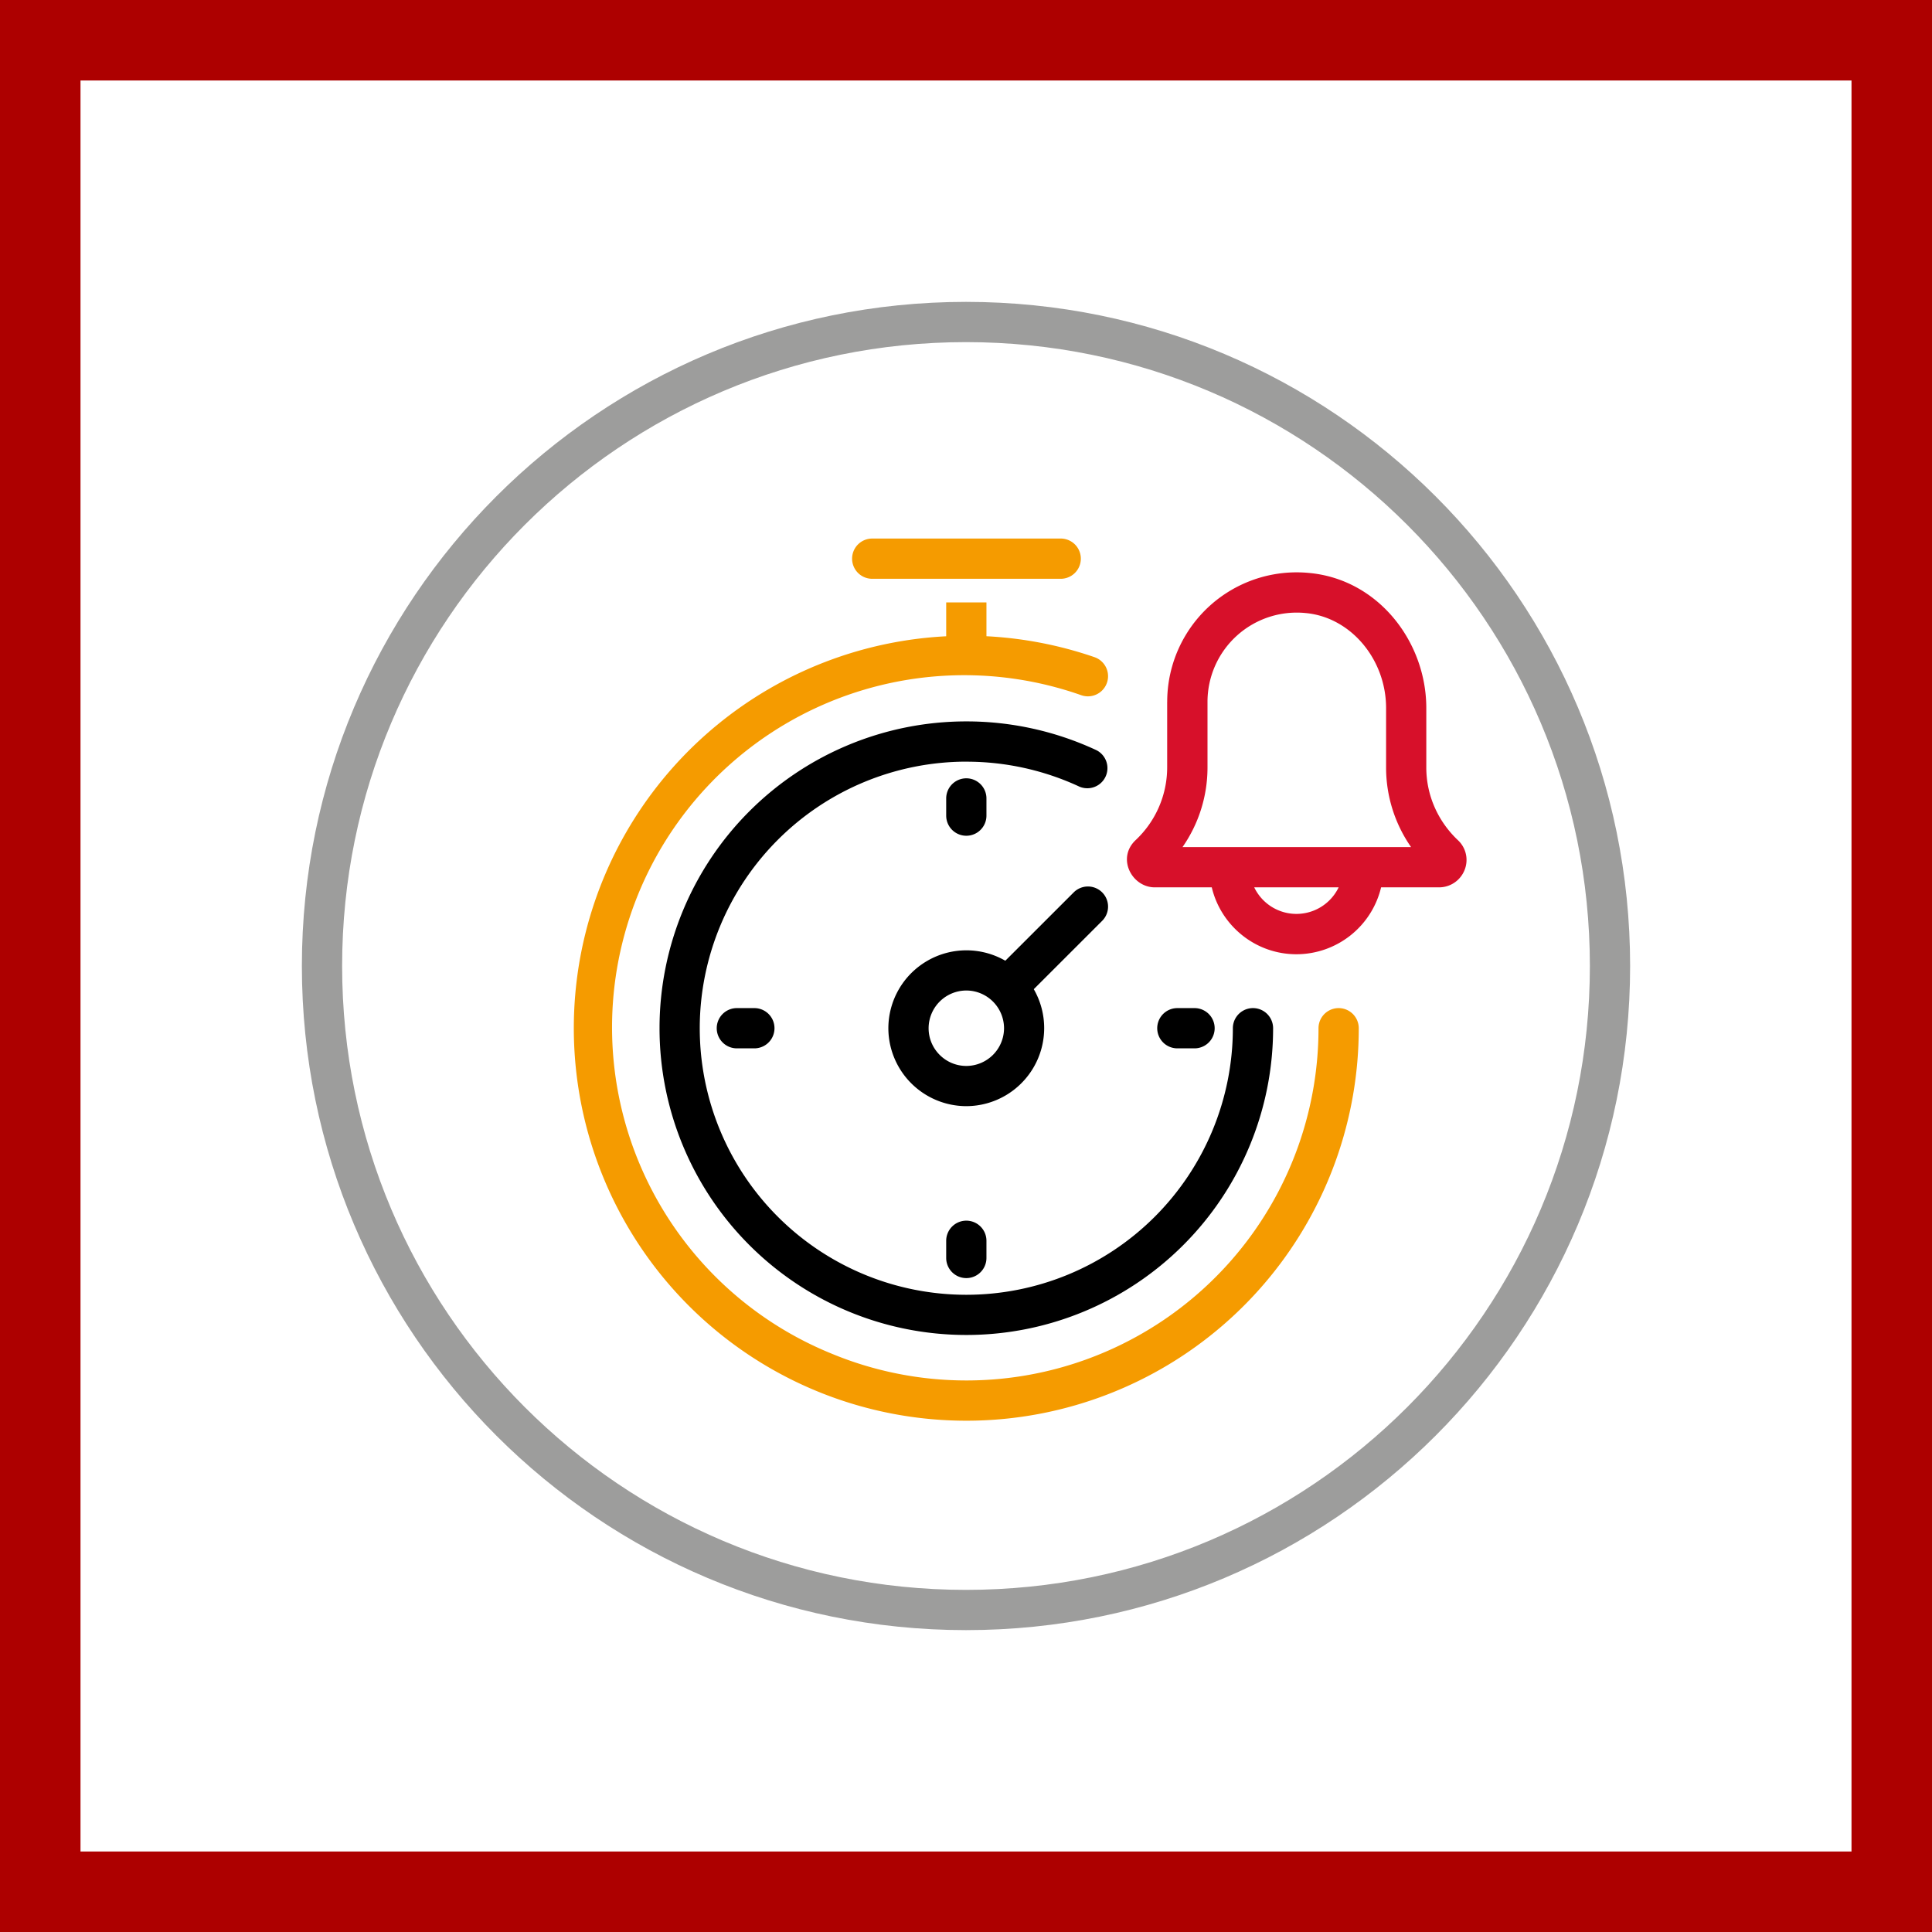
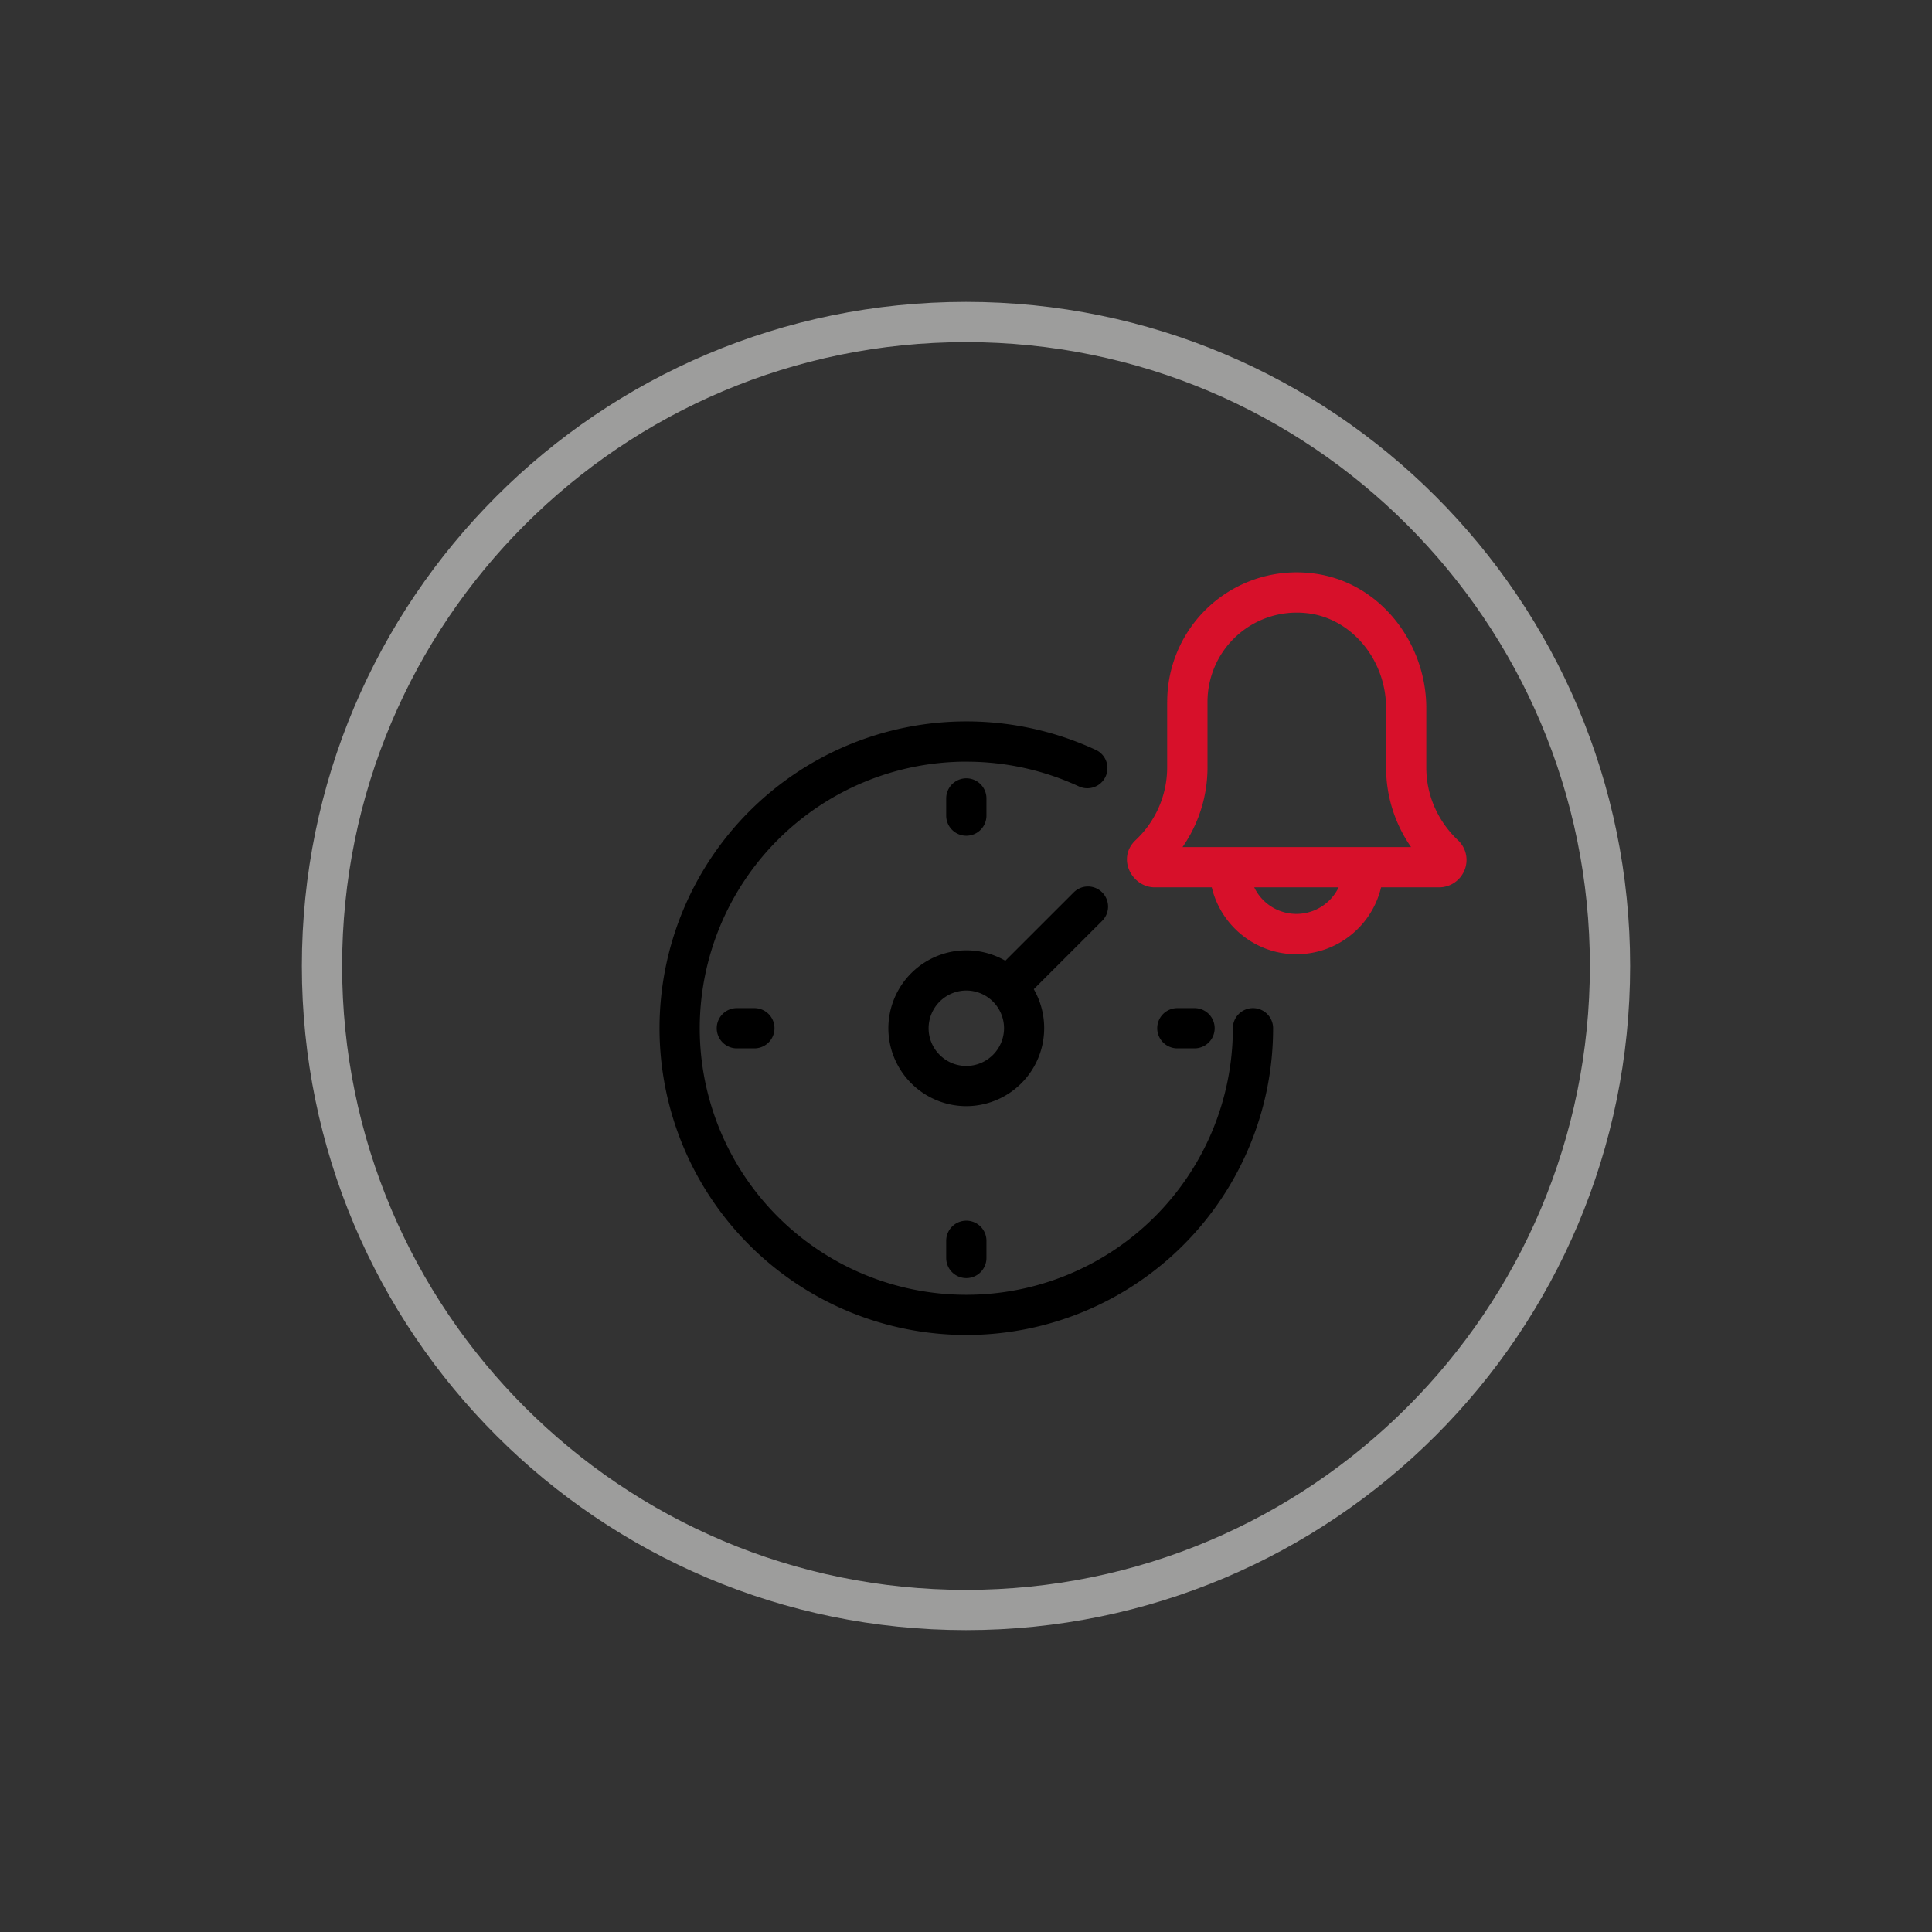
<svg xmlns="http://www.w3.org/2000/svg" width="48" height="48" fill="none" viewBox="0 0 48 48">
  <rect x="0" y="0" width="48" height="48" fill="#333333" stroke="none" />
  <g clip-path="url(#a)">
-     <path fill="#fff" stroke="#AD0000" stroke-width="2" d="M1 1H47V47H1V1Z" />
    <path fill="#9D9D9C" fill-rule="evenodd" d="M24 8.5C15.437 8.5 8.5 15.437 8.5 24c0 8.563 6.937 15.5 15.5 15.5 8.563 0 15.5-6.937 15.5-15.5 0-8.563-6.937-15.5-15.5-15.5ZM7.5 24c0-9.115 7.385-16.5 16.5-16.5S40.5 14.885 40.5 24 33.115 40.5 24 40.5 7.5 33.115 7.5 24Z" clip-rule="evenodd" />
    <path fill="#D7102A" fill-rule="evenodd" d="M28.999 17.437a3.215 3.215 0 0 1 3.548-3.2c1.705.168 2.889 1.715 2.889 3.355v1.476c0 .706.3 1.344.779 1.8a.67.67 0 0 1 .17.752.682.682 0 0 1-.633.426h-1.439a2.165 2.165 0 0 1-2.103 1.662c-1.02 0-1.878-.71-2.104-1.662H28.69c-.569 0-.954-.725-.474-1.175a2.48 2.48 0 0 0 .782-1.803v-1.631h.001Zm2.162 4.609a1.163 1.163 0 0 0 2.097 0h-2.097Zm1.286-6.814A2.217 2.217 0 0 0 30 17.437v1.63a3.46 3.46 0 0 1-.621 1.979h5.679a3.456 3.456 0 0 1-.621-1.978v-1.476c0-1.202-.866-2.25-1.988-2.36h-.002Z" clip-rule="evenodd" />
-     <path fill="#F59B00" fill-rule="evenodd" d="M21.17 13.88a.5.5 0 0 1 .5-.5h4.683a.5.5 0 0 1 0 1H21.67a.5.5 0 0 1-.5-.5Zm2.338 1.928A9.748 9.748 0 0 0 15 29.278a9.75 9.75 0 0 0 18.758-3.732.5.5 0 0 0-1 0 8.748 8.748 0 0 1-12.099 8.084 8.75 8.75 0 0 1 6.207-16.357.5.5 0 0 0 .326-.946 9.766 9.766 0 0 0-2.684-.52v-.84h-1v.84Z" clip-rule="evenodd" />
    <path fill="#000" fill-rule="evenodd" d="M24.008 18.923a6.627 6.627 0 0 0-6.623 6.623 6.622 6.622 0 1 0 13.245 0 .5.5 0 0 1 1 0 7.622 7.622 0 1 1-7.622-7.623 7.64 7.64 0 0 1 3.232.715.5.5 0 0 1-.422.906 6.641 6.641 0 0 0-2.81-.62Zm0 .414a.5.5 0 0 1 .5.5v.427a.5.5 0 0 1-1 0v-.427a.5.5 0 0 1 .5-.5Zm3.375 2.834a.5.5 0 0 1 0 .707l-1.699 1.698a1.939 1.939 0 0 1-1.677 2.906 1.94 1.94 0 0 1-1.936-1.936 1.939 1.939 0 0 1 2.906-1.677l1.699-1.698a.5.5 0 0 1 .707 0Zm-3.375 2.438a.939.939 0 0 0-.937.937c0 .516.42.937.937.937a.939.939 0 0 0 .937-.937.939.939 0 0 0-.937-.937Zm-6.201.937a.5.5 0 0 1 .5-.5h.435a.5.5 0 0 1 0 1h-.435a.5.5 0 0 1-.5-.5Zm10.944 0a.5.5 0 0 1 .5-.5h.427a.5.5 0 0 1 0 1h-.428a.5.5 0 0 1-.499-.5Zm-4.743 4.781a.5.5 0 0 1 .5.5v.427a.5.5 0 0 1-1 0v-.427a.5.5 0 0 1 .5-.5Z" clip-rule="evenodd" />
  </g>
  <defs>
    <clipPath id="a">
      <path fill="#fff" d="M0 0h48v48H0z" />
    </clipPath>
  </defs>
</svg>